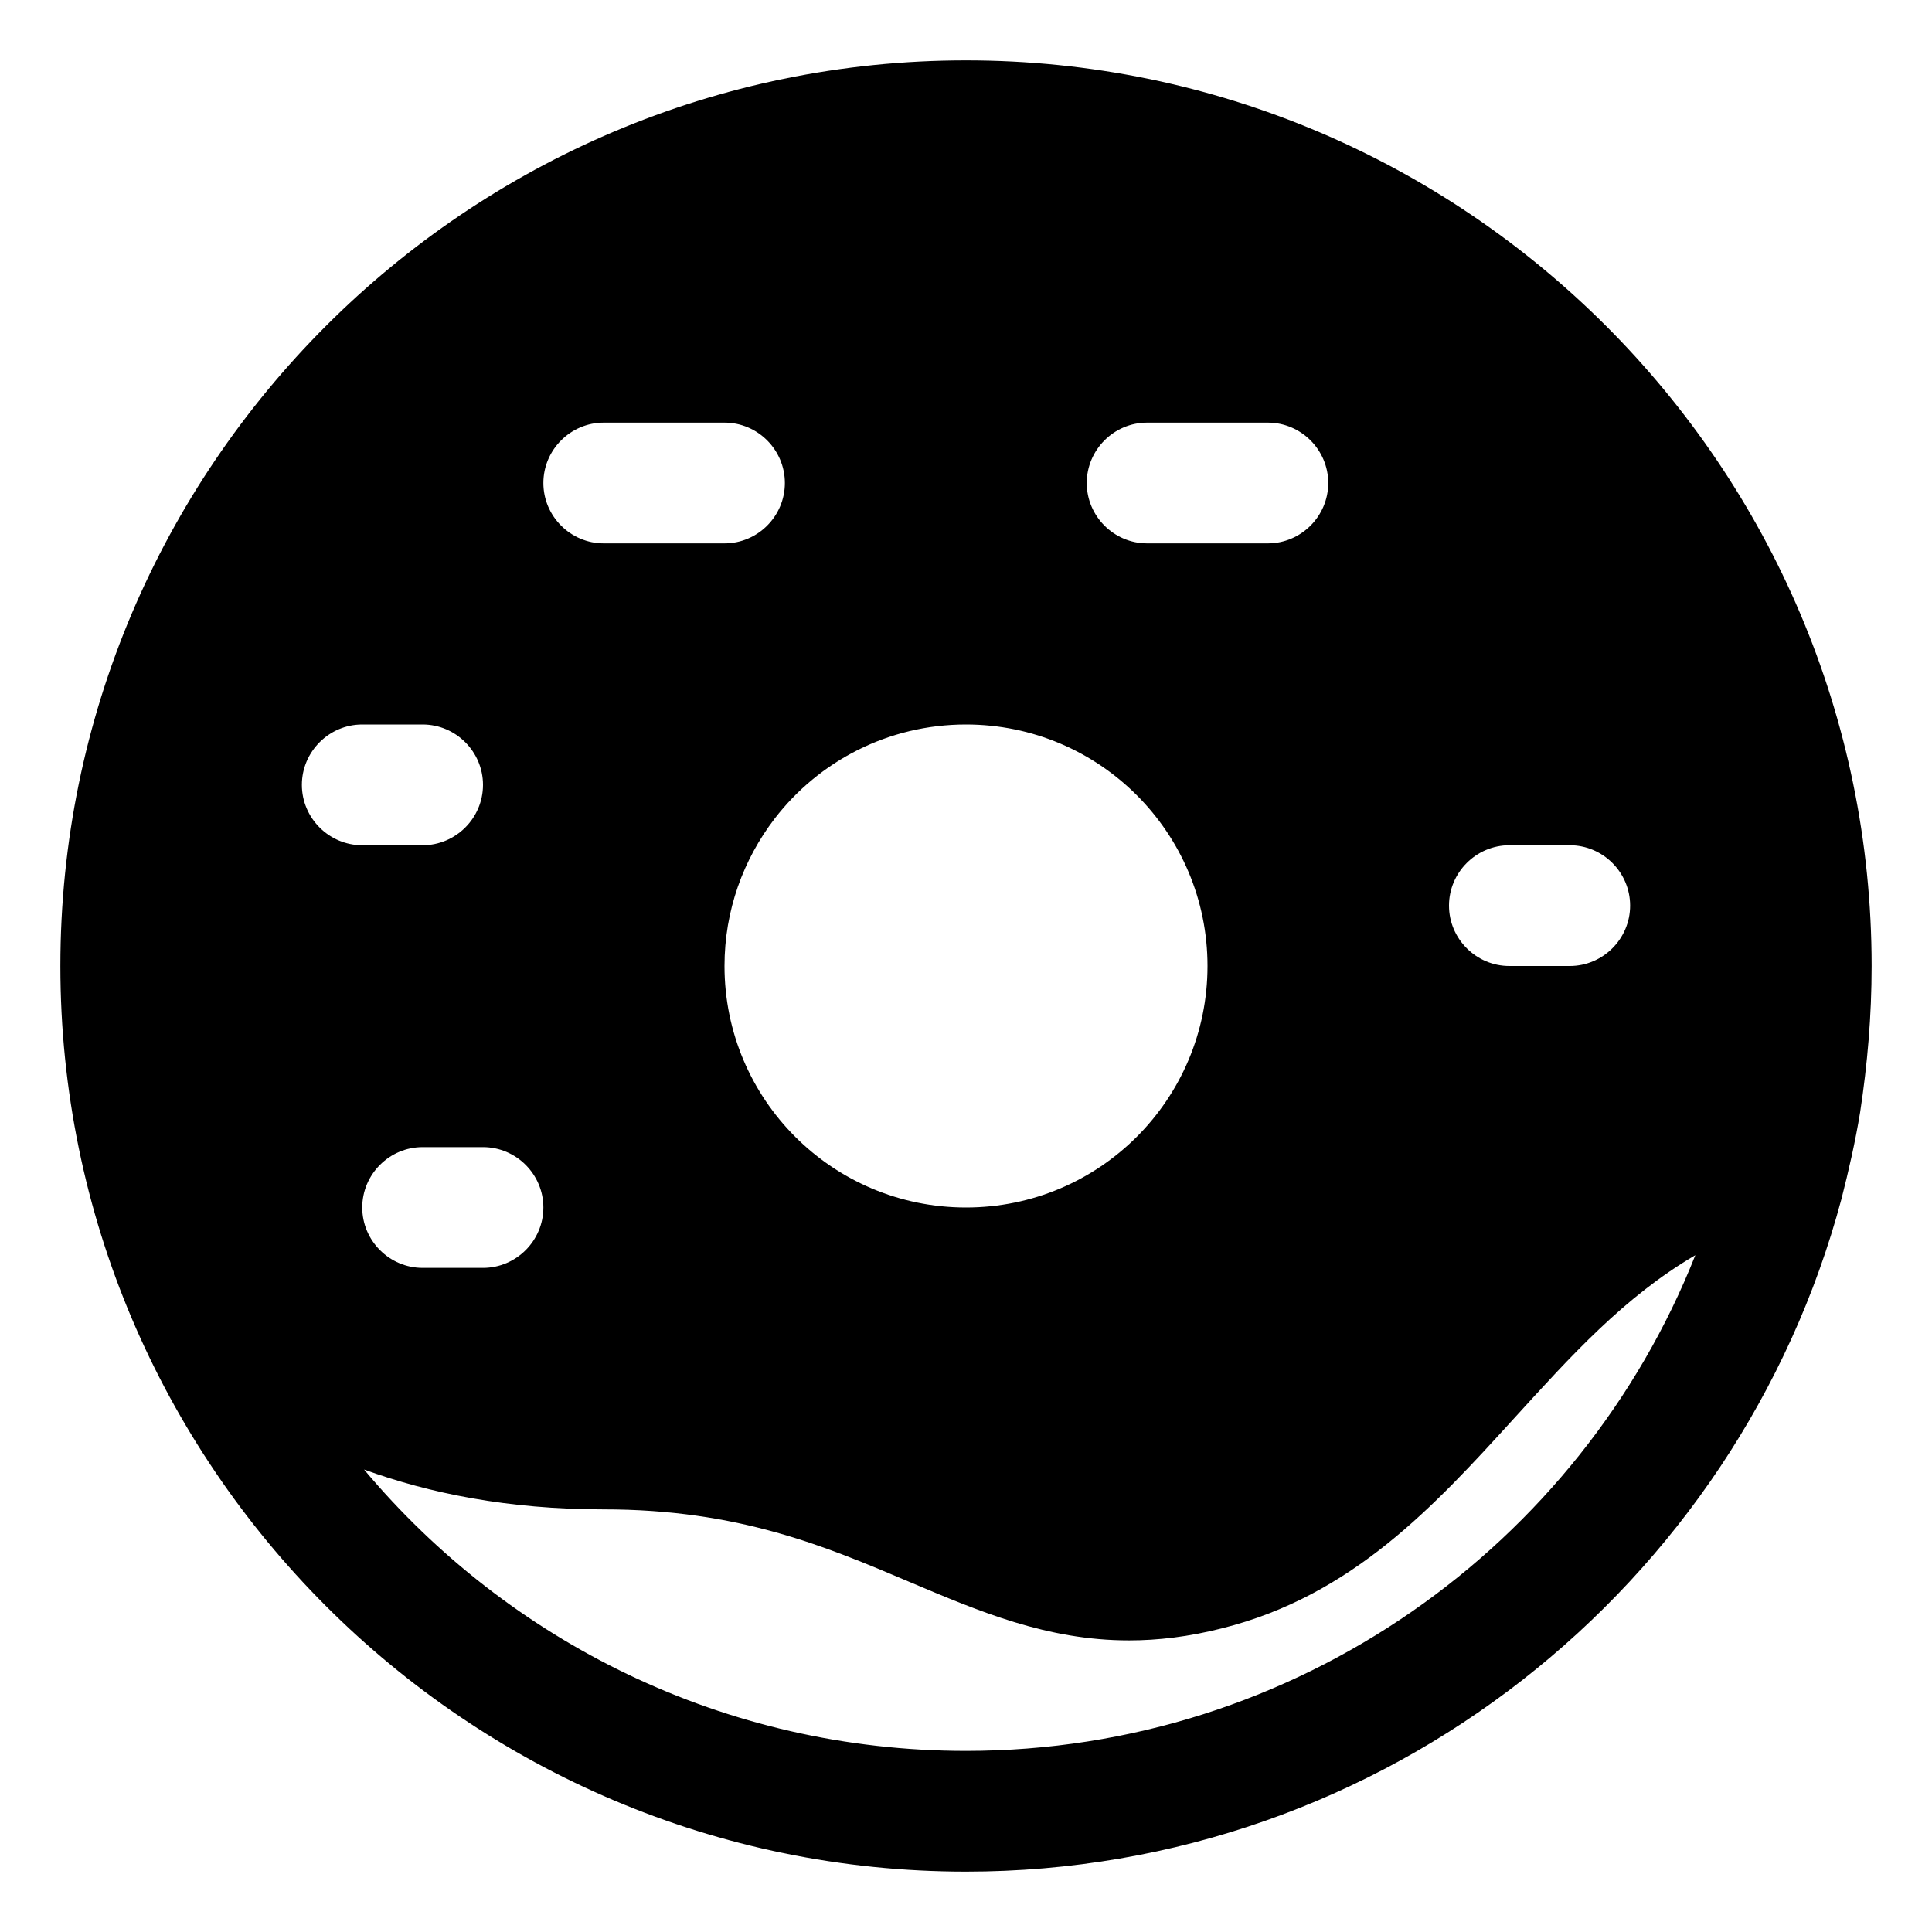
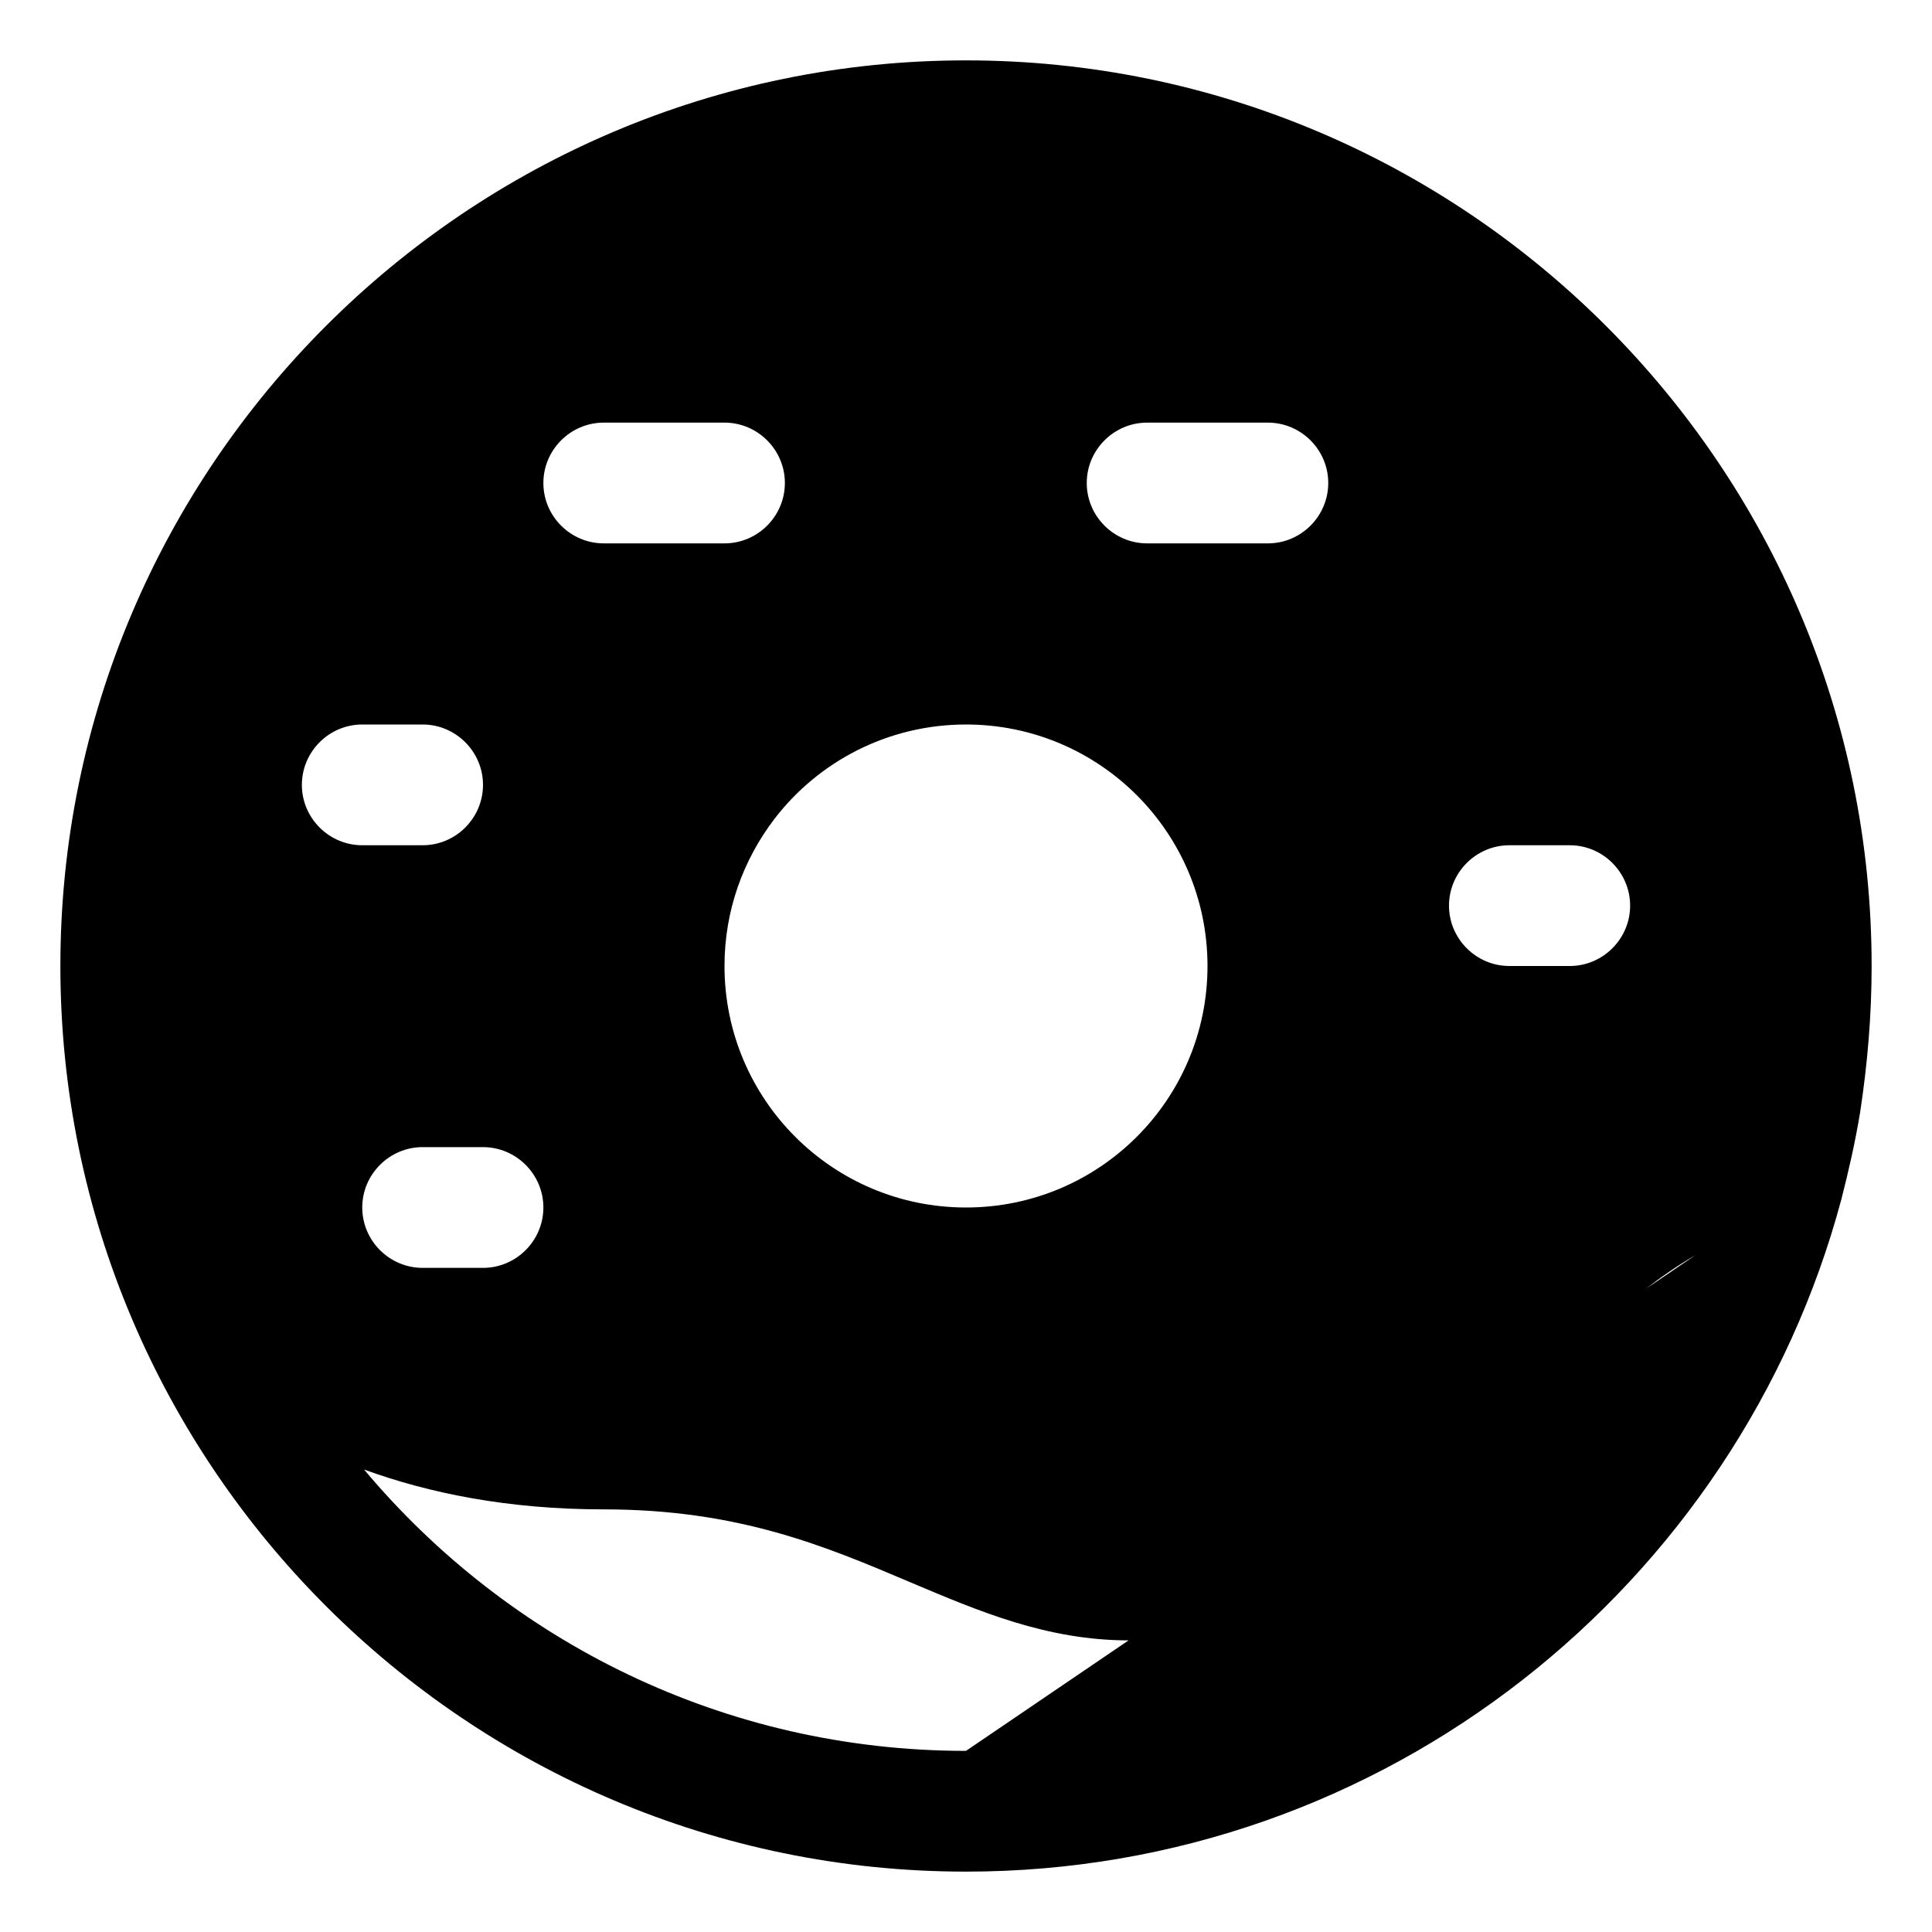
<svg xmlns="http://www.w3.org/2000/svg" width="800px" height="800px" viewBox="0 0 32 32" version="1.1" xml:space="preserve">
  <style type="text/css">
	.st0{stroke:#231F20;stroke-width:2;stroke-linecap:round;stroke-linejoin:round;stroke-miterlimit:10;}
</style>
  <g id="Musik_icon">
-     <path d="M16,1C7.73,1,1,7.73,1,16c0,8.27,6.73,15,15,15c6.94,0,12.79-4.74,14.5-11.14c0.12-0.47,0.23-0.95,0.31-1.44   C30.93,17.63,31,16.83,31,16C31,7.73,24.27,1,16,1z M25,14h1c0.55,0,1,0.45,1,1s-0.45,1-1,1h-1c-0.55,0-1-0.45-1-1S24.45,14,25,14z    M19,7h2c0.55,0,1,0.45,1,1s-0.45,1-1,1h-2c-0.55,0-1-0.45-1-1S18.45,7,19,7z M16,12c2.21,0,4,1.79,4,4c0,2.21-1.79,4-4,4   s-4-1.79-4-4c0-0.92,0.31-1.76,0.83-2.44C13.56,12.61,14.71,12,16,12z M10,7h2c0.55,0,1,0.45,1,1s-0.45,1-1,1h-2C9.45,9,9,8.55,9,8   S9.45,7,10,7z M5,13c0-0.55,0.45-1,1-1h1c0.55,0,1,0.45,1,1s-0.45,1-1,1H6C5.45,14,5,13.55,5,13z M7,19h1c0.55,0,1,0.45,1,1   s-0.45,1-1,1H7c-0.55,0-1-0.45-1-1S6.45,19,7,19z M16,29c-4,0-7.58-1.81-9.97-4.66C7.1,24.73,8.41,25,10,25   c2.23,0,3.67,0.61,5.06,1.2c1.16,0.49,2.28,0.97,3.64,0.97c0.48,0,0.99-0.06,1.54-0.2c2.16-0.54,3.52-2.03,4.84-3.48   c0.93-1.02,1.82-2.01,3-2.7C26.18,25.59,21.48,29,16,29z" />
+     <path d="M16,1C7.73,1,1,7.73,1,16c0,8.27,6.73,15,15,15c6.94,0,12.79-4.74,14.5-11.14c0.12-0.47,0.23-0.95,0.31-1.44   C30.93,17.63,31,16.83,31,16C31,7.73,24.27,1,16,1z M25,14h1c0.55,0,1,0.45,1,1s-0.45,1-1,1h-1c-0.55,0-1-0.45-1-1S24.45,14,25,14z    M19,7h2c0.55,0,1,0.45,1,1s-0.45,1-1,1h-2c-0.55,0-1-0.45-1-1S18.45,7,19,7z M16,12c2.21,0,4,1.79,4,4c0,2.21-1.79,4-4,4   s-4-1.79-4-4c0-0.92,0.31-1.76,0.83-2.44C13.56,12.61,14.71,12,16,12z M10,7h2c0.55,0,1,0.45,1,1s-0.45,1-1,1h-2C9.45,9,9,8.55,9,8   S9.45,7,10,7z M5,13c0-0.55,0.45-1,1-1h1c0.55,0,1,0.45,1,1s-0.45,1-1,1H6C5.45,14,5,13.55,5,13z M7,19h1c0.55,0,1,0.45,1,1   s-0.45,1-1,1H7c-0.55,0-1-0.45-1-1S6.45,19,7,19z M16,29c-4,0-7.58-1.81-9.97-4.66C7.1,24.73,8.41,25,10,25   c2.23,0,3.67,0.61,5.06,1.2c1.16,0.49,2.28,0.97,3.64,0.97c0.48,0,0.99-0.06,1.54-0.2c2.16-0.54,3.52-2.03,4.84-3.48   c0.93-1.02,1.82-2.01,3-2.7z" />
  </g>
</svg>